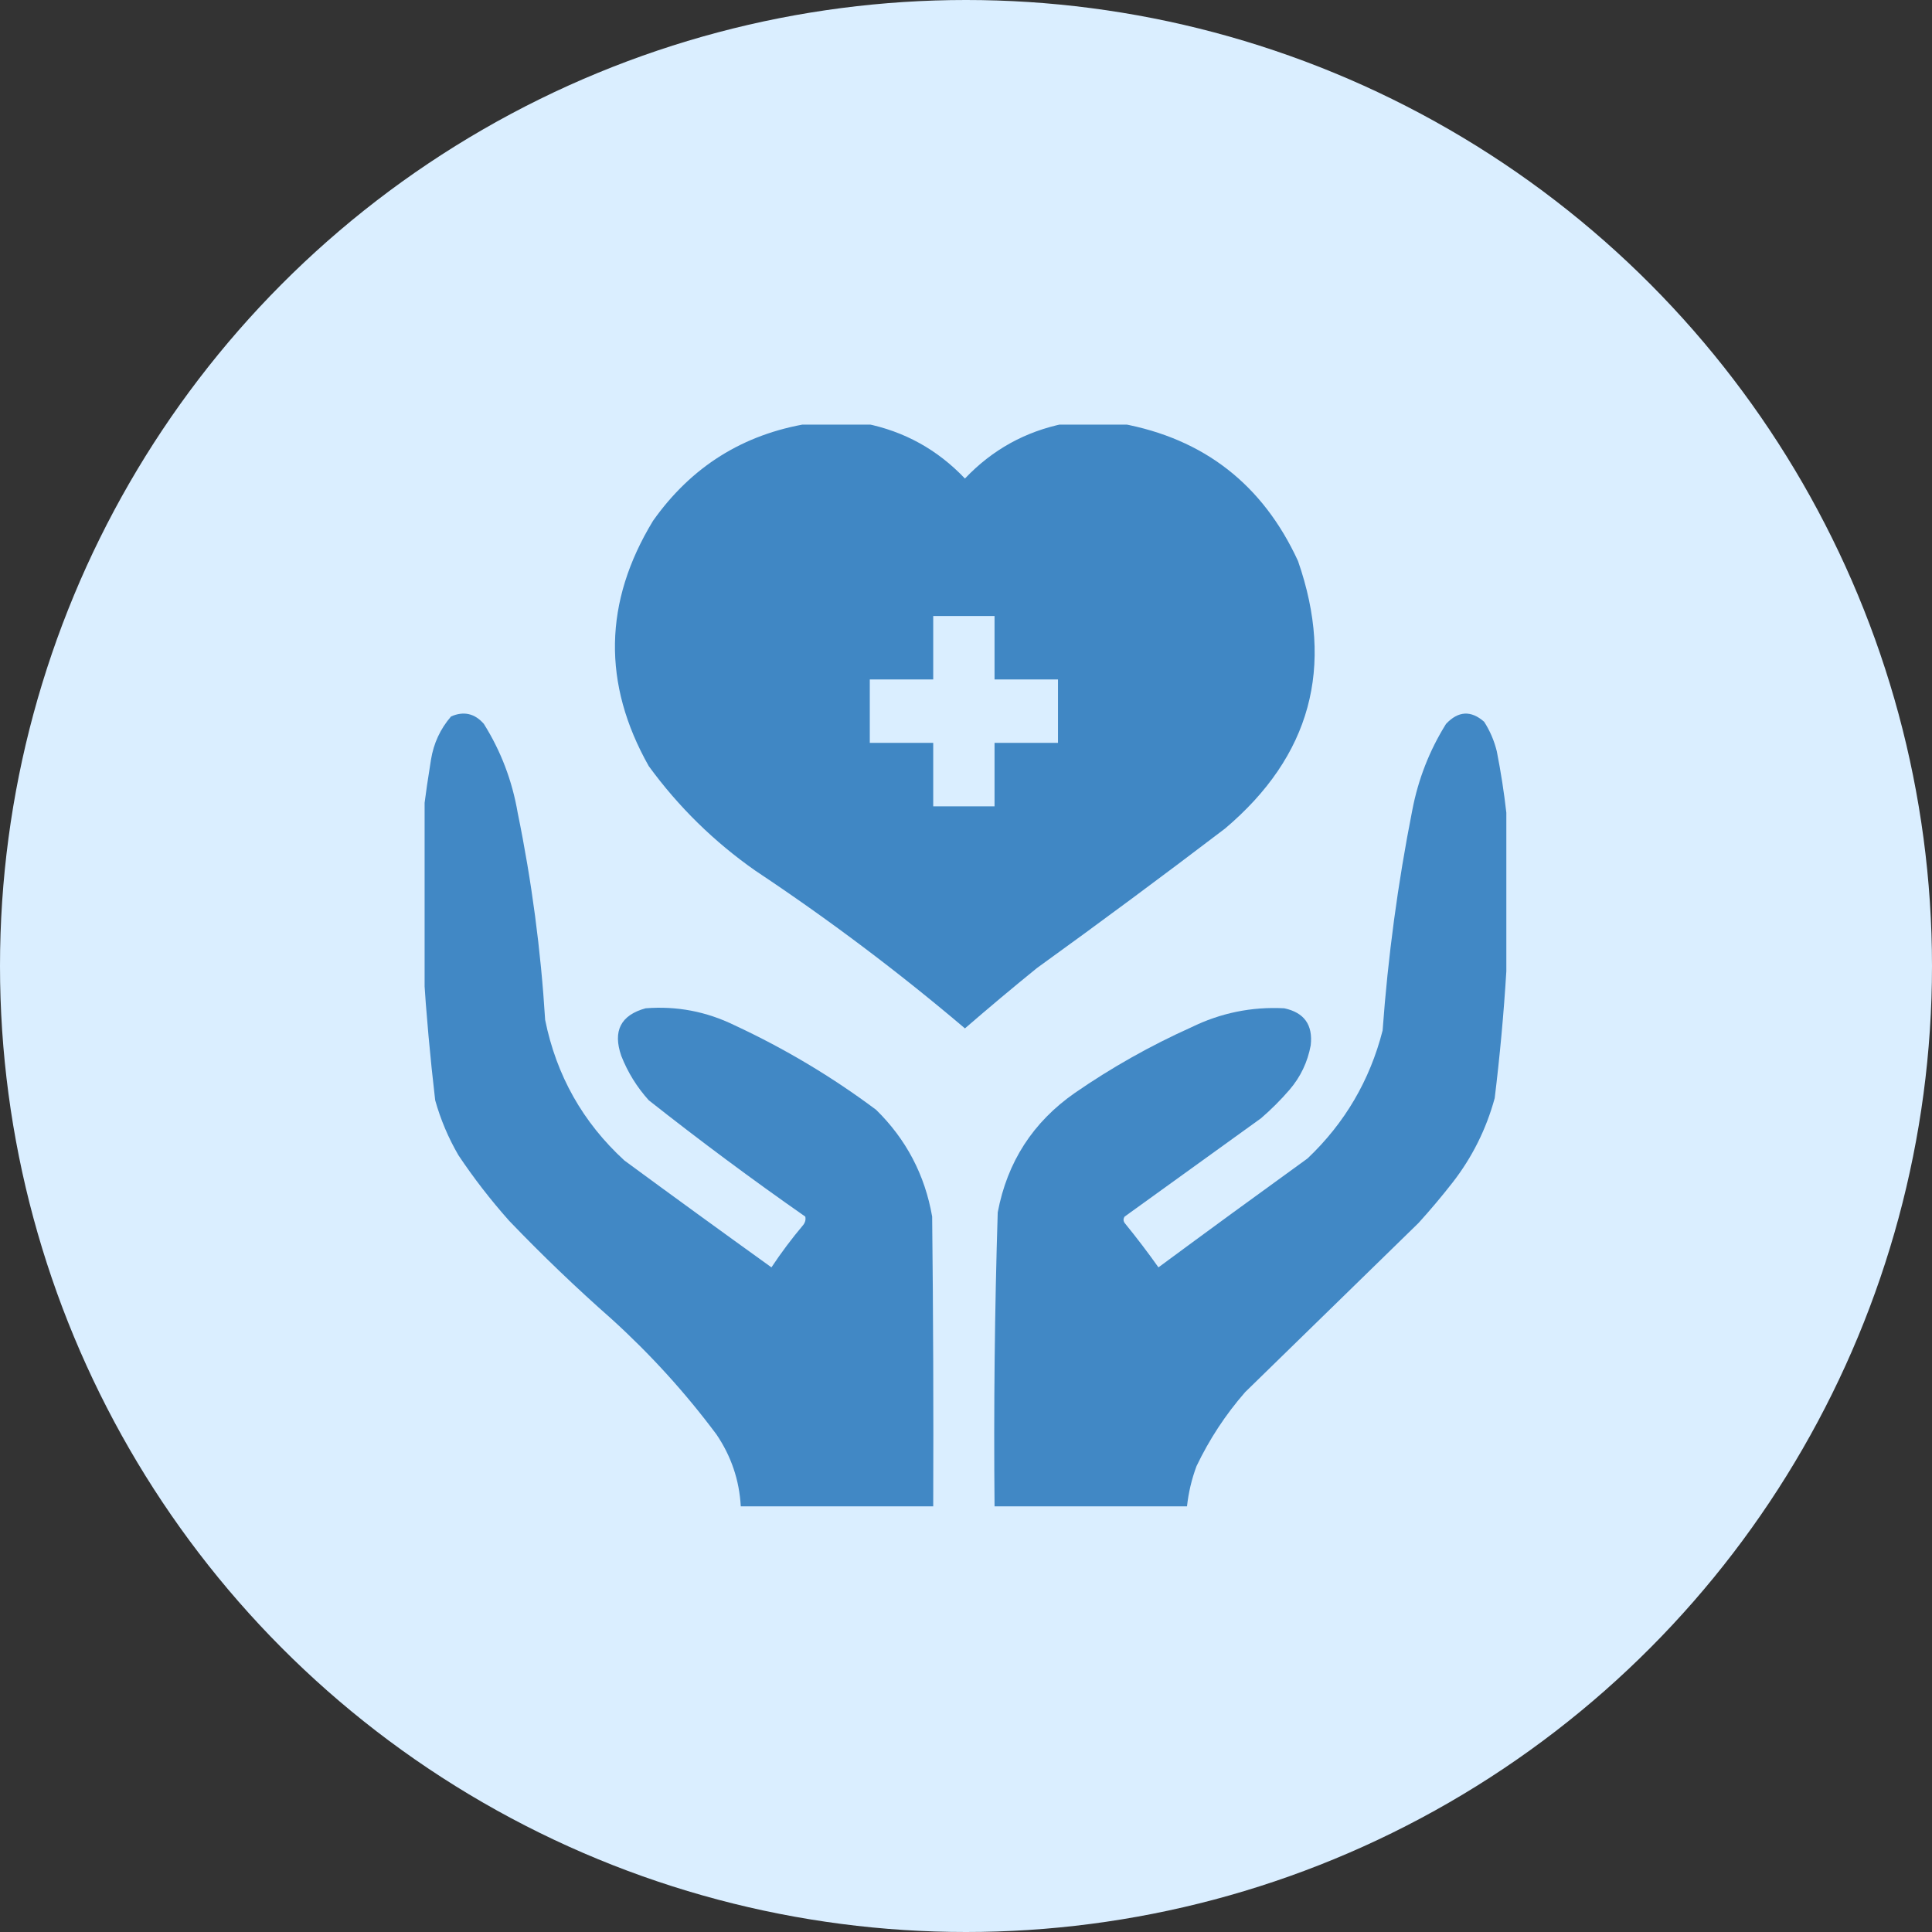
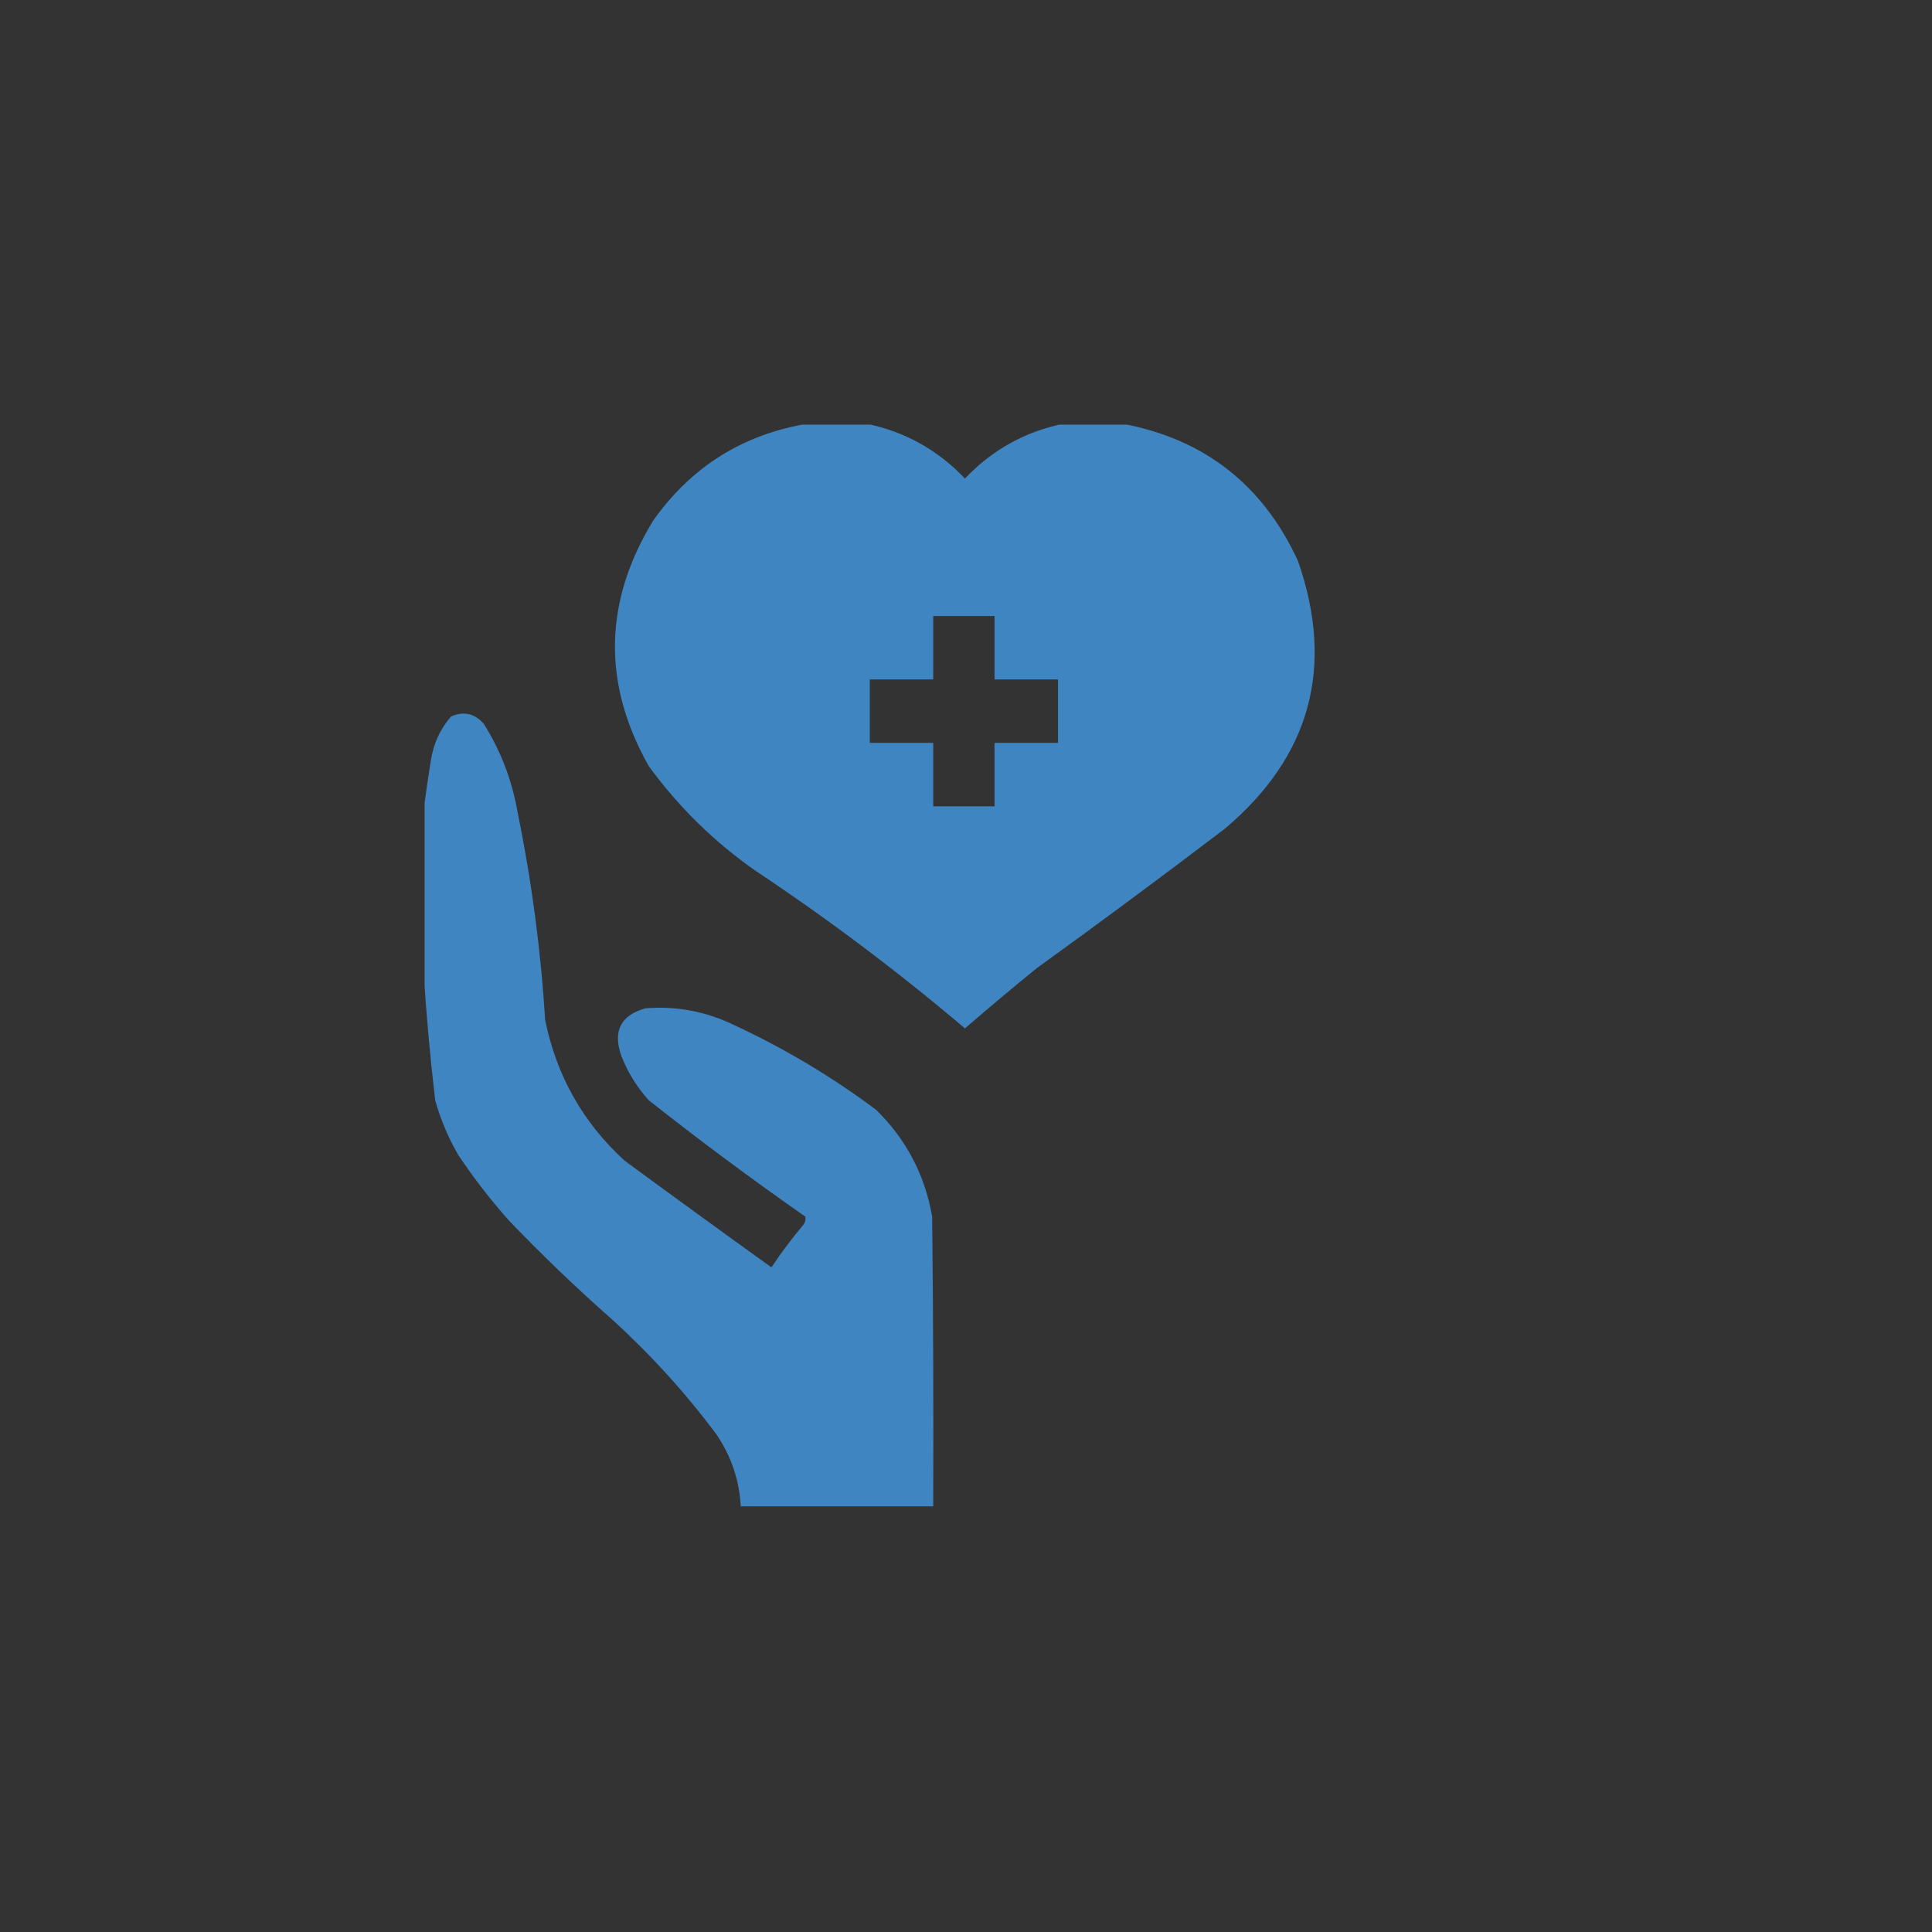
<svg xmlns="http://www.w3.org/2000/svg" width="182" height="182" viewBox="0 0 182 182" fill="none">
  <rect x="0" y="0" width="182" height="182" fill="#333333" stroke="none" />
-   <circle cx="91" cy="91" r="91" fill="#DAEEFF" />
  <g clip-path="url(#clip0_4598_247)">
    <path opacity="0.989" fill-rule="evenodd" clip-rule="evenodd" d="M76.158 39.9C77.951 39.9 79.744 39.9 81.537 39.9C85.197 40.635 88.318 42.361 90.9 45.08C93.476 42.365 96.597 40.638 100.264 39.9C102.057 39.9 103.85 39.9 105.643 39.9C113.411 41.324 118.956 45.64 122.277 52.85C125.749 62.839 123.458 71.239 115.404 78.051C109.55 82.51 103.64 86.893 97.674 91.199C95.387 93.054 93.129 94.947 90.9 96.877C84.612 91.542 78.037 86.595 71.178 82.035C67.276 79.305 63.923 76.018 61.117 72.174C56.738 64.41 56.871 56.707 61.516 49.065C65.126 43.957 70.007 40.902 76.158 39.9ZM87.912 58.029C89.838 58.029 91.764 58.029 93.689 58.029C93.689 60.022 93.689 62.014 93.689 64.006C95.682 64.006 97.674 64.006 99.666 64.006C99.666 65.998 99.666 67.99 99.666 69.982C97.674 69.982 95.682 69.982 93.689 69.982C93.689 71.975 93.689 73.967 93.689 75.959C91.764 75.959 89.838 75.959 87.912 75.959C87.912 73.967 87.912 71.975 87.912 69.982C85.92 69.982 83.928 69.982 81.936 69.982C81.936 67.99 81.936 65.998 81.936 64.006C83.928 64.006 85.92 64.006 87.912 64.006C87.912 62.014 87.912 60.022 87.912 58.029Z" fill="#3F86C4" />
    <path opacity="0.983" fill-rule="evenodd" clip-rule="evenodd" d="M87.912 141.9C81.869 141.9 75.826 141.9 69.783 141.9C69.647 139.435 68.883 137.177 67.492 135.127C64.573 131.21 61.286 127.591 57.631 124.27C54.289 121.327 51.069 118.239 47.969 115.006C46.23 113.055 44.637 110.997 43.188 108.83C42.236 107.194 41.506 105.467 40.996 103.65C40.52 99.58 40.154 95.529 39.9 91.498C39.9 86.451 39.9 81.404 39.9 76.358C40.101 74.789 40.333 73.195 40.598 71.576C40.847 70.026 41.478 68.665 42.49 67.492C43.685 66.971 44.714 67.203 45.578 68.189C47.187 70.756 48.249 73.545 48.766 76.557C50.086 83.003 50.949 89.51 51.355 96.08C52.415 101.318 54.905 105.734 58.826 109.328C63.424 112.706 68.039 116.06 72.672 119.389C73.591 118.004 74.587 116.676 75.66 115.404C75.856 115.154 75.922 114.888 75.859 114.607C70.839 111.101 65.925 107.448 61.117 103.65C60.002 102.416 59.138 101.022 58.527 99.467C57.711 97.122 58.475 95.628 60.818 94.984C63.748 94.754 66.537 95.285 69.186 96.578C73.925 98.781 78.374 101.437 82.533 104.547C85.369 107.329 87.129 110.683 87.812 114.607C87.912 123.705 87.945 132.803 87.912 141.9Z" fill="#3F86C4" />
-     <path opacity="0.98" fill-rule="evenodd" clip-rule="evenodd" d="M141.901 76.557C141.901 81.537 141.901 86.518 141.901 91.498C141.659 95.464 141.294 99.448 140.805 103.451C140.003 106.383 138.675 109.04 136.82 111.42C135.805 112.719 134.743 113.98 133.633 115.205C128.177 120.529 122.732 125.841 117.297 131.143C115.456 133.251 113.929 135.576 112.715 138.115C112.258 139.344 111.96 140.606 111.819 141.901C105.776 141.901 99.733 141.901 93.69 141.901C93.603 132.666 93.702 123.436 93.989 114.209C94.887 109.454 97.311 105.702 101.26 102.953C104.712 100.569 108.364 98.51 112.217 96.778C114.99 95.42 117.912 94.822 120.983 94.984C122.861 95.385 123.691 96.547 123.473 98.471C123.181 100.051 122.517 101.446 121.481 102.654C120.651 103.617 119.754 104.514 118.791 105.344C114.508 108.432 110.225 111.52 105.942 114.608C105.809 114.807 105.809 115.006 105.942 115.205C107.052 116.564 108.115 117.958 109.129 119.389C113.793 115.944 118.475 112.525 123.174 109.129C126.681 105.801 129.039 101.784 130.246 97.076C130.751 90.112 131.681 83.206 133.035 76.358C133.592 73.424 134.655 70.701 136.223 68.19C137.375 66.971 138.571 66.904 139.809 67.99C140.361 68.848 140.759 69.778 141.004 70.779C141.387 72.721 141.686 74.647 141.901 76.557Z" fill="#3F86C4" />
  </g>
  <defs>
    <clipPath id="clip0_4598_247">
      <rect width="102" height="102" fill="white" transform="translate(40 40)" />
    </clipPath>
  </defs>
</svg>